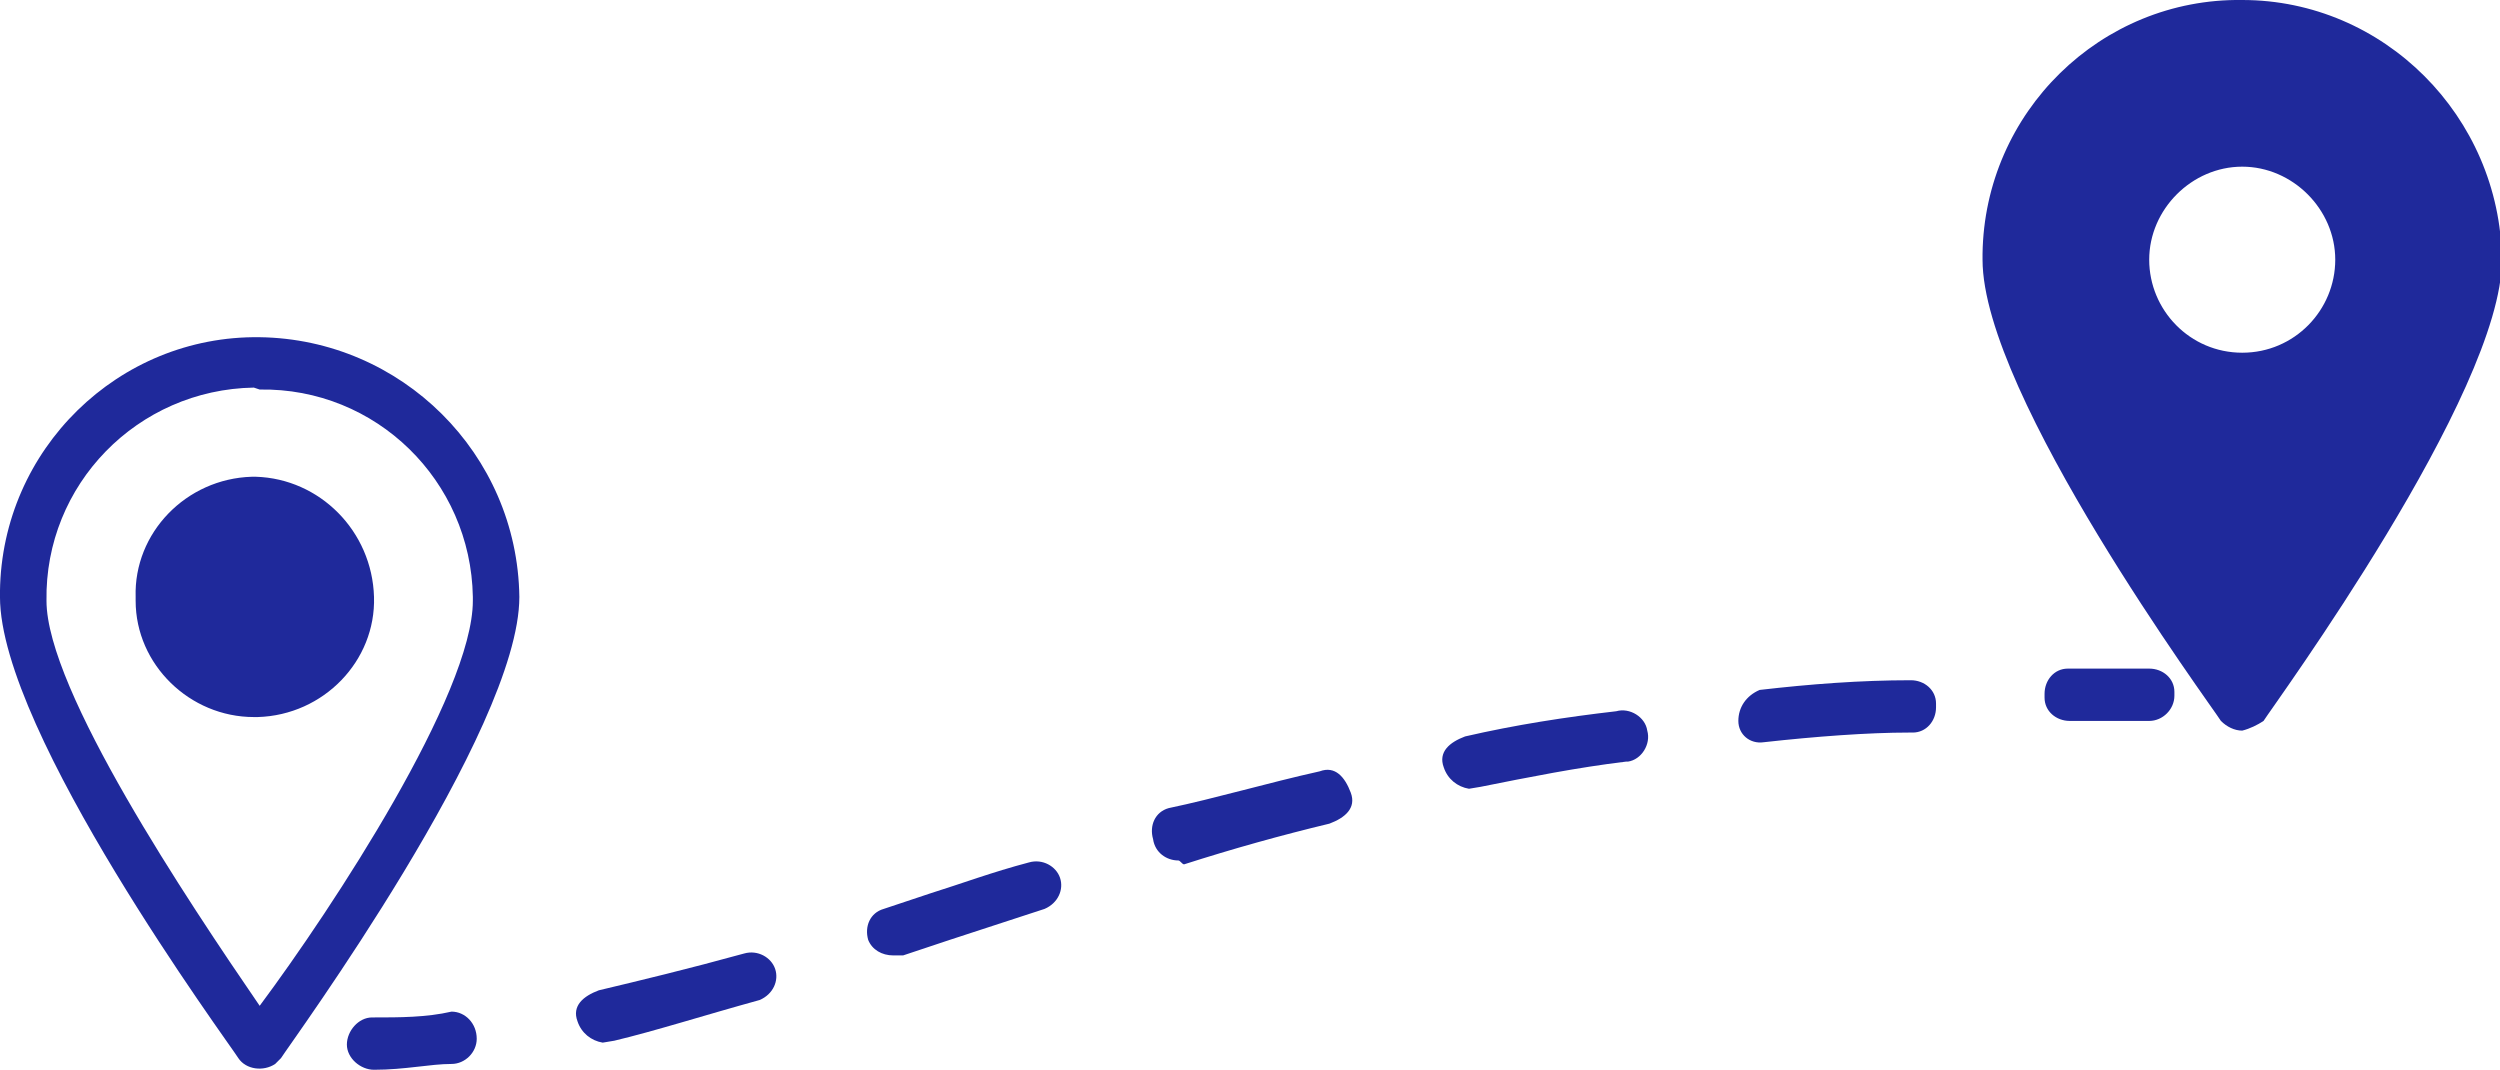
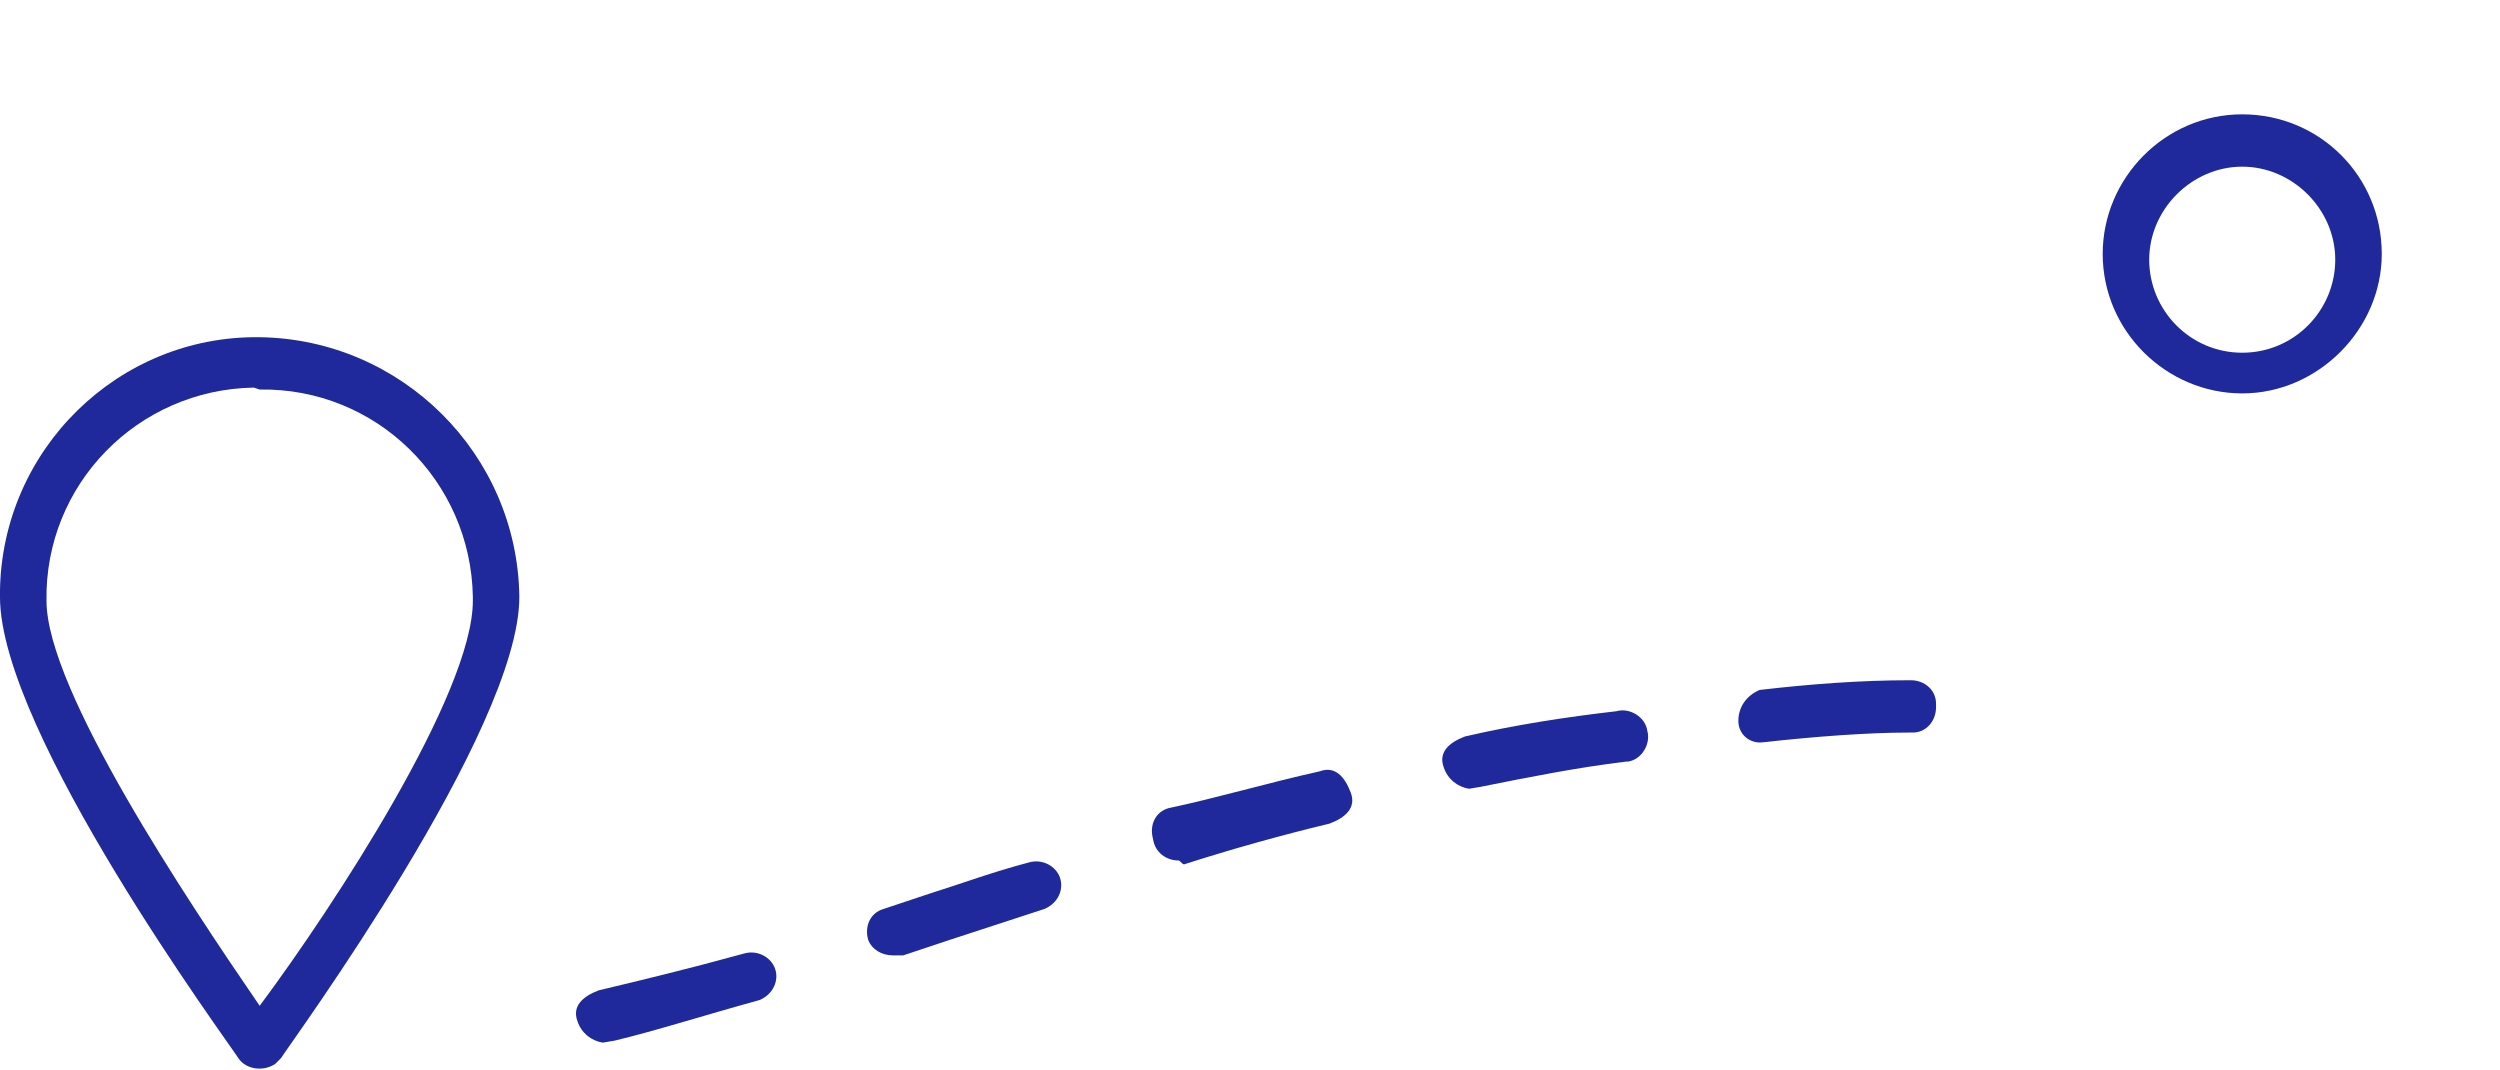
<svg xmlns="http://www.w3.org/2000/svg" version="1.1" id="Layer_1" x="0px" y="0px" viewBox="0 0 129 55.2" style="enable-background:new 0 0 129 55.2;" xml:space="preserve">
  <style type="text/css">
	.st0{fill:#1F299B;}
</style>
  <g id="Group_53" transform="translate(-0.001 0)">
    <g>
      <g id="Group_52">
-         <path id="Path_103" class="st0" d="M19.3,30.8c0.1,3.3-2.6,6.1-6,6.2h-0.2C9.8,37,7,34.3,7,31c0-0.1,0-0.1,0-0.2     c-0.1-3.3,2.6-6.1,6-6.2h0.2C16.5,24.7,19.2,27.4,19.3,30.8" />
-         <path id="Path_104" class="st0" d="M115.7,1.1c-6.6,0-12,5.3-12,12c0,0,0,0,0,0v0.1c0,6.7,12,23,12,23s12.1-16.3,12.1-23     C127.6,6.5,122.3,1.1,115.7,1.1 M115.7,7.2c3.3-0.1,6.1,2.6,6.2,6c0,0.1,0,0.1,0,0.2c0,3.4-2.8,6.2-6.2,6.2     c-3.4,0-6.2-2.8-6.2-6.2v0c-0.1-3.3,2.6-6.1,6-6.2c0,0,0,0,0,0H115.7" />
        <path id="Path_105" class="st0" d="M13.4,17.4C6.1,17.3,0.1,23.2,0,30.5c0,0,0,0,0,0c0,0.1,0,0.2,0,0.3c0,7,11.8,23,12.3,23.8     c0.4,0.6,1.3,0.7,1.9,0.3c0.1-0.1,0.2-0.2,0.3-0.3c0.5-0.8,12.3-16.9,12.3-23.8C26.7,23.4,20.7,17.5,13.4,17.4 M13.4,20.1     c6-0.1,10.9,4.7,11,10.7c0,0,0,0,0,0c0,0.1,0,0.2,0,0.2c0,4.8-7.2,15.8-11,20.9c-3.7-5.4-11-16.3-11-20.9     c-0.1-6,4.7-10.9,10.7-11c0,0,0,0,0,0L13.4,20.1" />
-         <path id="Path_106" class="st0" d="M115.7,0c-7.3-0.1-13.3,5.8-13.4,13.1c0,0,0,0,0,0c0,0.1,0,0.2,0,0.3c0,7,11.8,23,12.3,23.8     c0.3,0.3,0.7,0.5,1.1,0.5c0.4-0.1,0.8-0.3,1.1-0.5c0.5-0.8,12.3-16.9,12.3-23.8C129,6,123,0,115.7,0 M115.7,2.4     c6-0.1,10.9,4.7,11,10.7c0,0,0,0,0,0c0,0.1,0,0.2,0,0.2c0,4.8-7.2,15.8-11,20.9c-3.7-5.4-11-16.3-11-20.9     c-0.1-6,4.7-10.9,10.7-11L115.7,2.4" />
        <path id="Path_107" class="st0" d="M115.7,5.9c-4,0-7.2,3.3-7.2,7.2c0,4,3.3,7.2,7.2,7.2s7.2-3.3,7.2-7.2     C122.9,9.1,119.7,5.9,115.7,5.9L115.7,5.9 M115.7,18.2c-2.7,0-4.8-2.2-4.8-4.8s2.2-4.8,4.8-4.8s4.8,2.2,4.8,4.8l0,0     C120.5,16,118.4,18.2,115.7,18.2C115.7,18.2,115.7,18.2,115.7,18.2L115.7,18.2" />
-         <path id="Path_108" class="st0" d="M19.3,55.2c-0.7,0-1.4-0.6-1.4-1.3c0-0.7,0.6-1.4,1.3-1.4c0,0,0,0,0,0c0,0,0,0,0.1,0     c1.3,0,2.7,0,4-0.3c0.7,0,1.3,0.6,1.3,1.4c0,0.7-0.6,1.3-1.3,1.3C22.2,54.9,20.9,55.2,19.3,55.2" />
        <path id="Path_109" class="st0" d="M31.1,53.8c-0.6-0.1-1.1-0.5-1.3-1.1c-0.3-0.8,0.3-1.3,1.1-1.6c2.1-0.5,4.6-1.1,7.5-1.9     c0.7-0.2,1.4,0.2,1.6,0.8c0.2,0.6-0.1,1.3-0.8,1.6c-2.9,0.8-5.4,1.6-7.5,2.1L31.1,53.8 M46.1,49.3c-0.6,0-1.1-0.3-1.3-0.8     c-0.2-0.7,0.1-1.4,0.8-1.6l2.4-0.8c1.6-0.5,3.2-1.1,5.1-1.6c0.7-0.2,1.4,0.2,1.6,0.8c0.2,0.6-0.1,1.3-0.8,1.6L49,48.5l-2.4,0.8     L46.1,49.3z M60.8,44.4c-0.6,0-1.2-0.4-1.3-1.1c-0.2-0.7,0.1-1.4,0.8-1.6c2.4-0.5,5.1-1.3,7.8-1.9c0.8-0.3,1.3,0.3,1.6,1.1     s-0.3,1.3-1.1,1.6c-2.5,0.6-5,1.3-7.5,2.1C61,44.6,60.9,44.4,60.8,44.4C60.8,44.4,60.8,44.4,60.8,44.4L60.8,44.4 M75.8,40.7     c-0.6-0.1-1.1-0.5-1.3-1.1c-0.3-0.8,0.3-1.3,1.1-1.6c2.6-0.6,5.2-1,7.8-1.3c0.7-0.2,1.5,0.3,1.6,1c0.2,0.7-0.3,1.5-1,1.6     c0,0,0,0-0.1,0c-2.5,0.3-5,0.8-7.5,1.3L75.8,40.7z M91,38.3c-0.7,0.1-1.3-0.4-1.3-1.1c0-0.7,0.4-1.3,1.1-1.6     c2.6-0.3,5.2-0.5,7.8-0.5c0.7,0,1.3,0.5,1.3,1.2c0,0.1,0,0.1,0,0.2c0,0.7-0.5,1.3-1.2,1.3c-0.1,0-0.1,0-0.2,0     C96.4,37.8,93.7,38,91,38.3" />
-         <path id="Path_110" class="st0" d="M106.8,37.2c-0.7,0-1.3-0.5-1.3-1.2c0-0.1,0-0.1,0-0.2c0-0.7,0.5-1.3,1.2-1.3     c0.1,0,0.1,0,0.2,0h4c0.7,0,1.3,0.5,1.3,1.2c0,0.1,0,0.1,0,0.2c0,0.7-0.6,1.3-1.3,1.3L106.8,37.2z" />
      </g>
    </g>
  </g>
</svg>